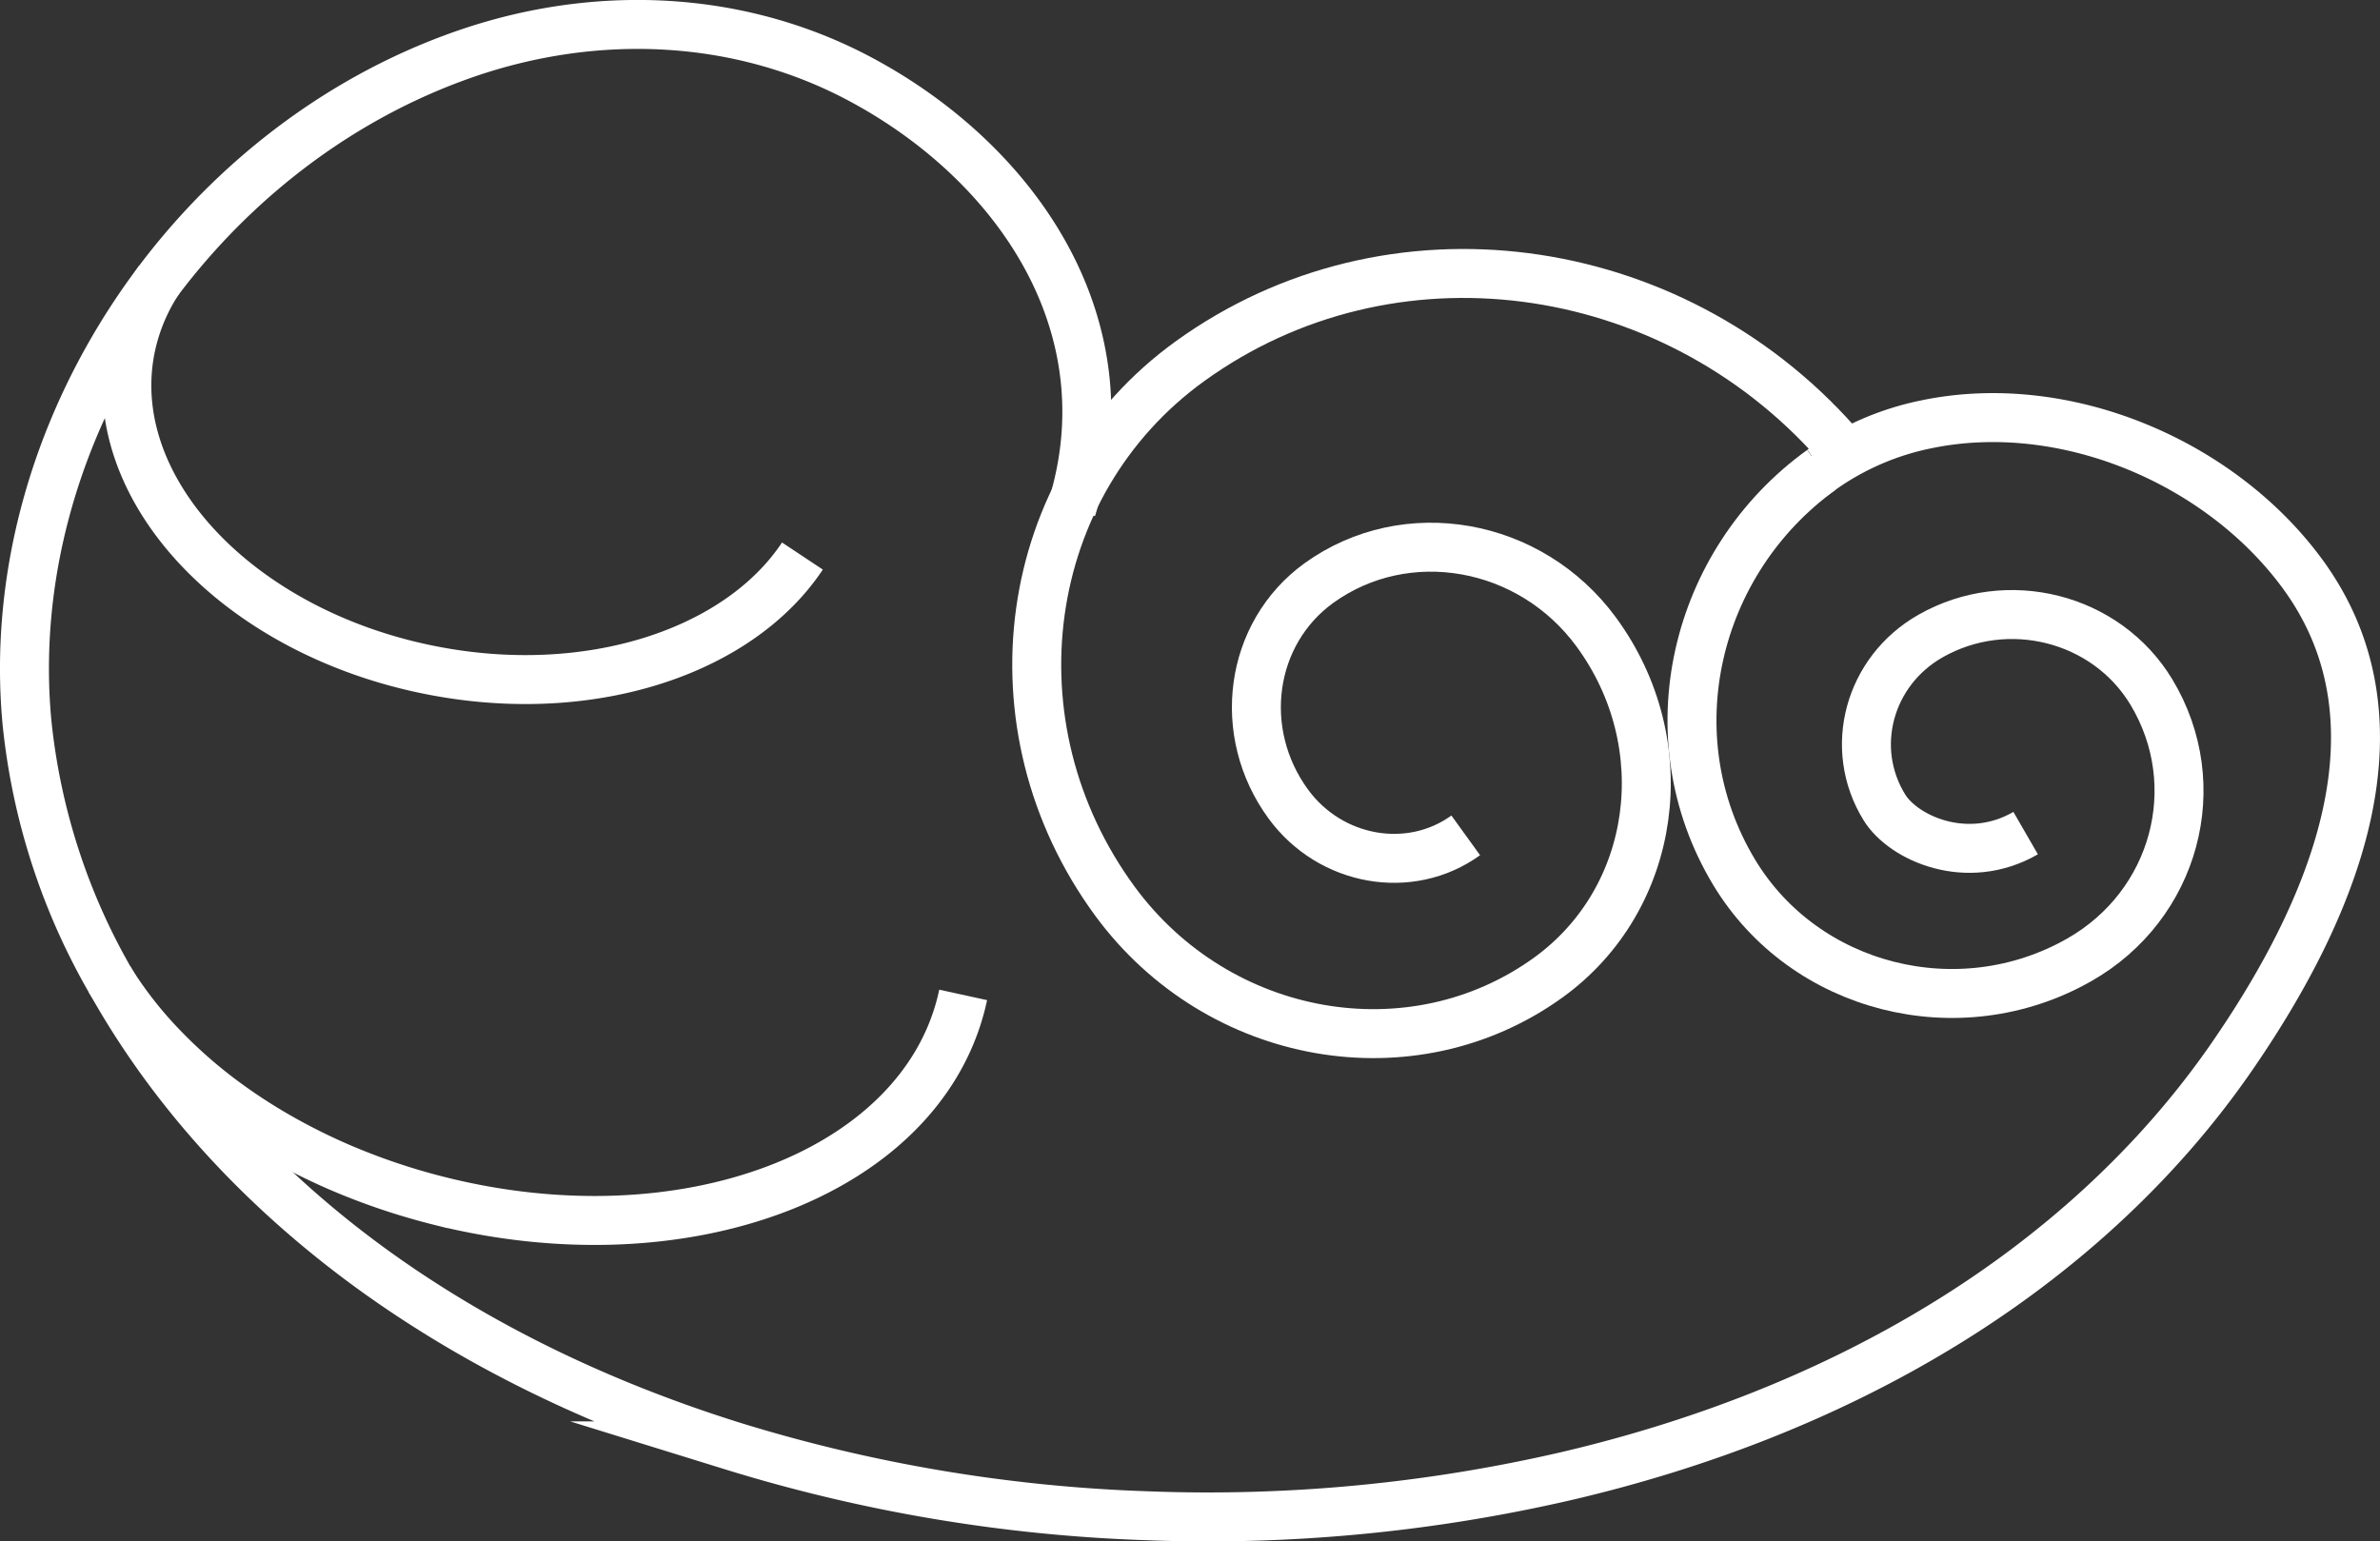
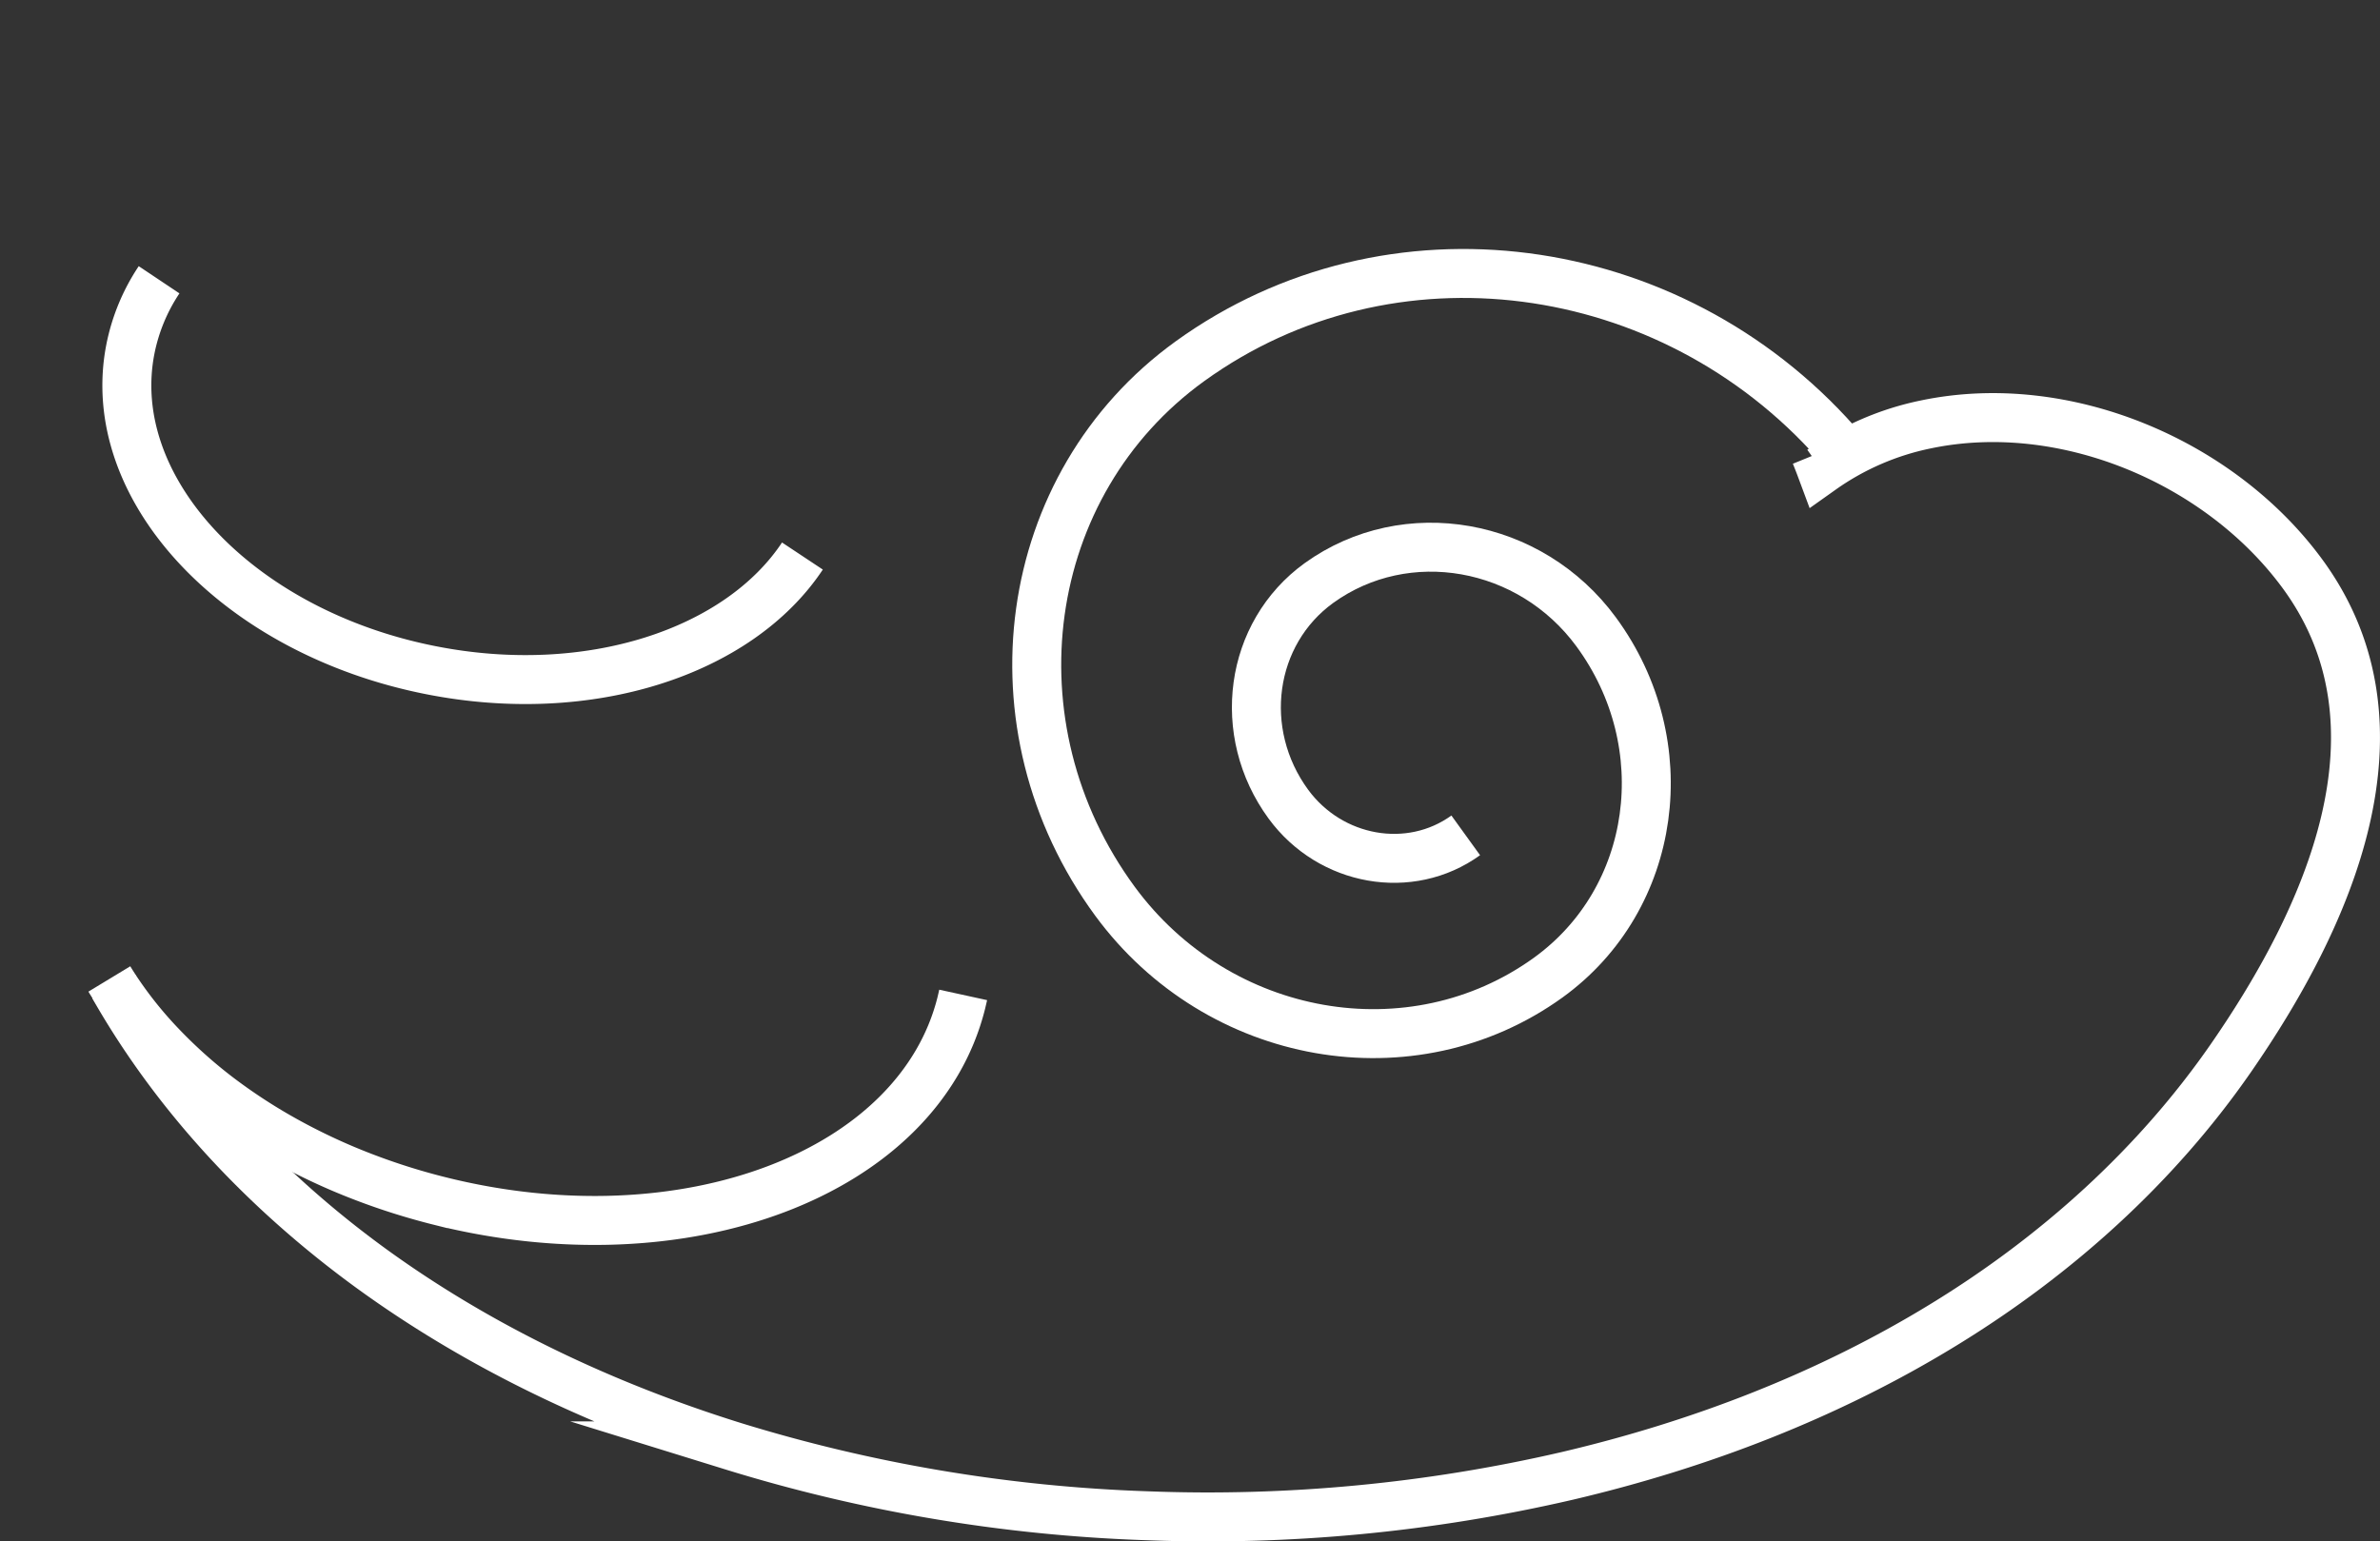
<svg xmlns="http://www.w3.org/2000/svg" id="Layer_1" data-name="Layer 1" viewBox="0 0 486.07 314.85">
  <rect x="0" y="0" width="486.07" height="314.85" fill="#333333" stroke="none" />
  <defs>
    <style>.cls-1{fill:none;stroke:#fff;stroke-miterlimit:10;stroke-width:10px;}</style>
  </defs>
  <path class="cls-1" d="M31,304.77C44,327.63,62.42,347,83.67,362.45c22.25,16.15,47.45,28,73.64,36.21A322.92,322.92,0,0,0,242,412.93a325.1,325.1,0,0,0,85.83-8.13c27.05-6.34,53.37-16.43,77.09-31,22.84-14,43.15-32.23,58.45-54.29,19.8-28.57,37.81-67.76,14.48-99.24-16.92-22.84-48.56-36.13-76.65-30.28a56.37,56.37,0,0,0-21.4,9.27c-.39-1.05-.79-2.08-1.21-3.11" transform="translate(-7.8 -103.31)" />
-   <path class="cls-1" d="M379.8,199.28c-26,18.75-34.57,54.45-17.83,82.22,14.37,23.83,45.92,31.84,70.46,17.89,19.64-11.16,26.24-35.65,14.75-54.72-9.2-15.24-29.39-20.37-45.1-11.44-12.57,7.14-16.9,22.89-9.43,35,3.85,6.26,16.84,12.19,28.85,5.26" transform="translate(-7.8 -103.31)" />
  <path class="cls-1" d="M204.51,306.54c-.12.55-.25,1.09-.38,1.64-8.72,34.87-56.41,53-106.52,40.46a134.56,134.56,0,0,1-16.73-5.36,124.65,124.65,0,0,1-15.23-7.22,113.76,113.76,0,0,1-13.39-8.77A99.8,99.8,0,0,1,41,317.24a83,83,0,0,1-9-11.05c-.65-.95-1.27-1.92-1.87-2.91" transform="translate(-7.8 -103.31)" />
  <path class="cls-1" d="M382.82,193.71c-34-38.27-91.14-46.11-132-16.61-34.75,25.1-41.59,74.5-15.29,110.33C256.61,316.09,296.2,323.05,324,303c22.24-16.07,26.62-47.68,9.79-70.61-13.47-18.35-38.81-22.8-56.6-10-14.23,10.28-17,30.52-6.26,45.19,8.62,11.74,24.84,14.59,36.22,6.37" transform="translate(-7.8 -103.31)" />
-   <path class="cls-1" d="M226.66,207.24c11.65-37.17-11-70.51-43-87.67-24.9-13.35-54.12-14.46-80.63-5.32C47.4,133.42,7.9,191.78,13.29,250.68A132.46,132.46,0,0,0,31,304.77" transform="translate(-7.8 -103.31)" />
  <path class="cls-1" d="M171.68,216.89c-13,19.58-43.43,29.73-75.87,23.32-39.52-7.79-67-37.18-61.37-65.64a39.17,39.17,0,0,1,5.85-14.11" transform="translate(-7.8 -103.31)" />
</svg>